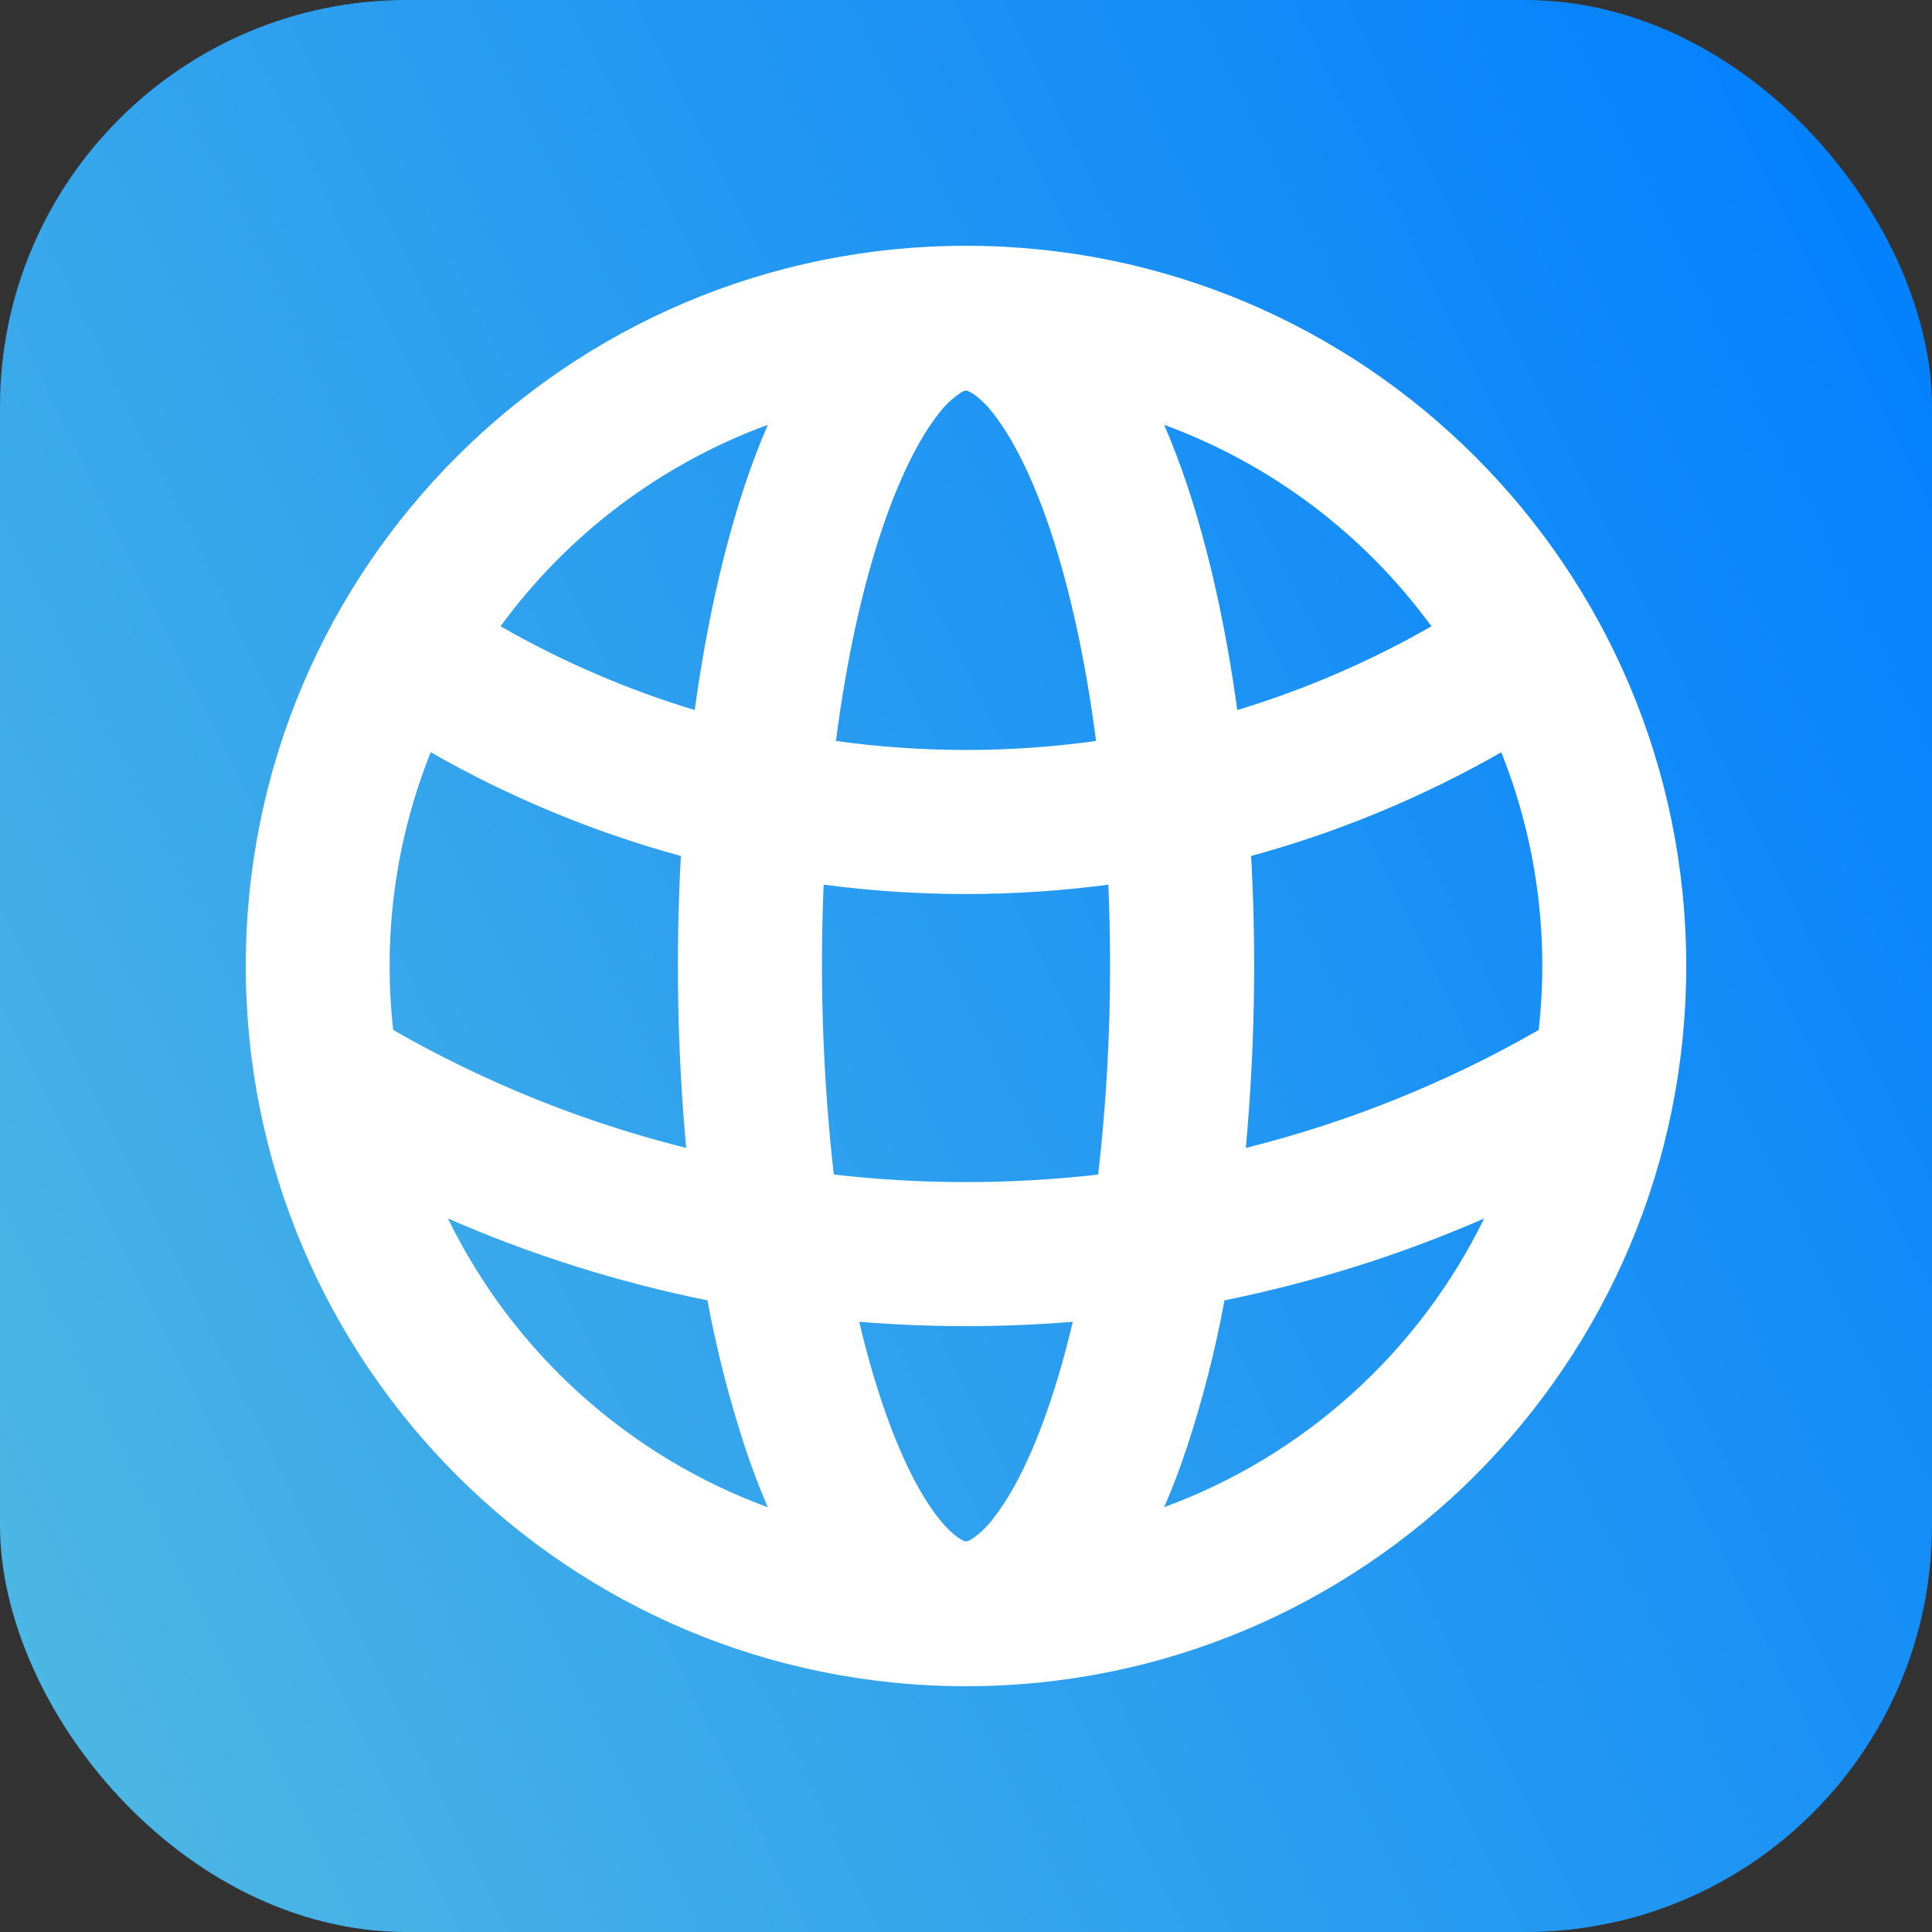
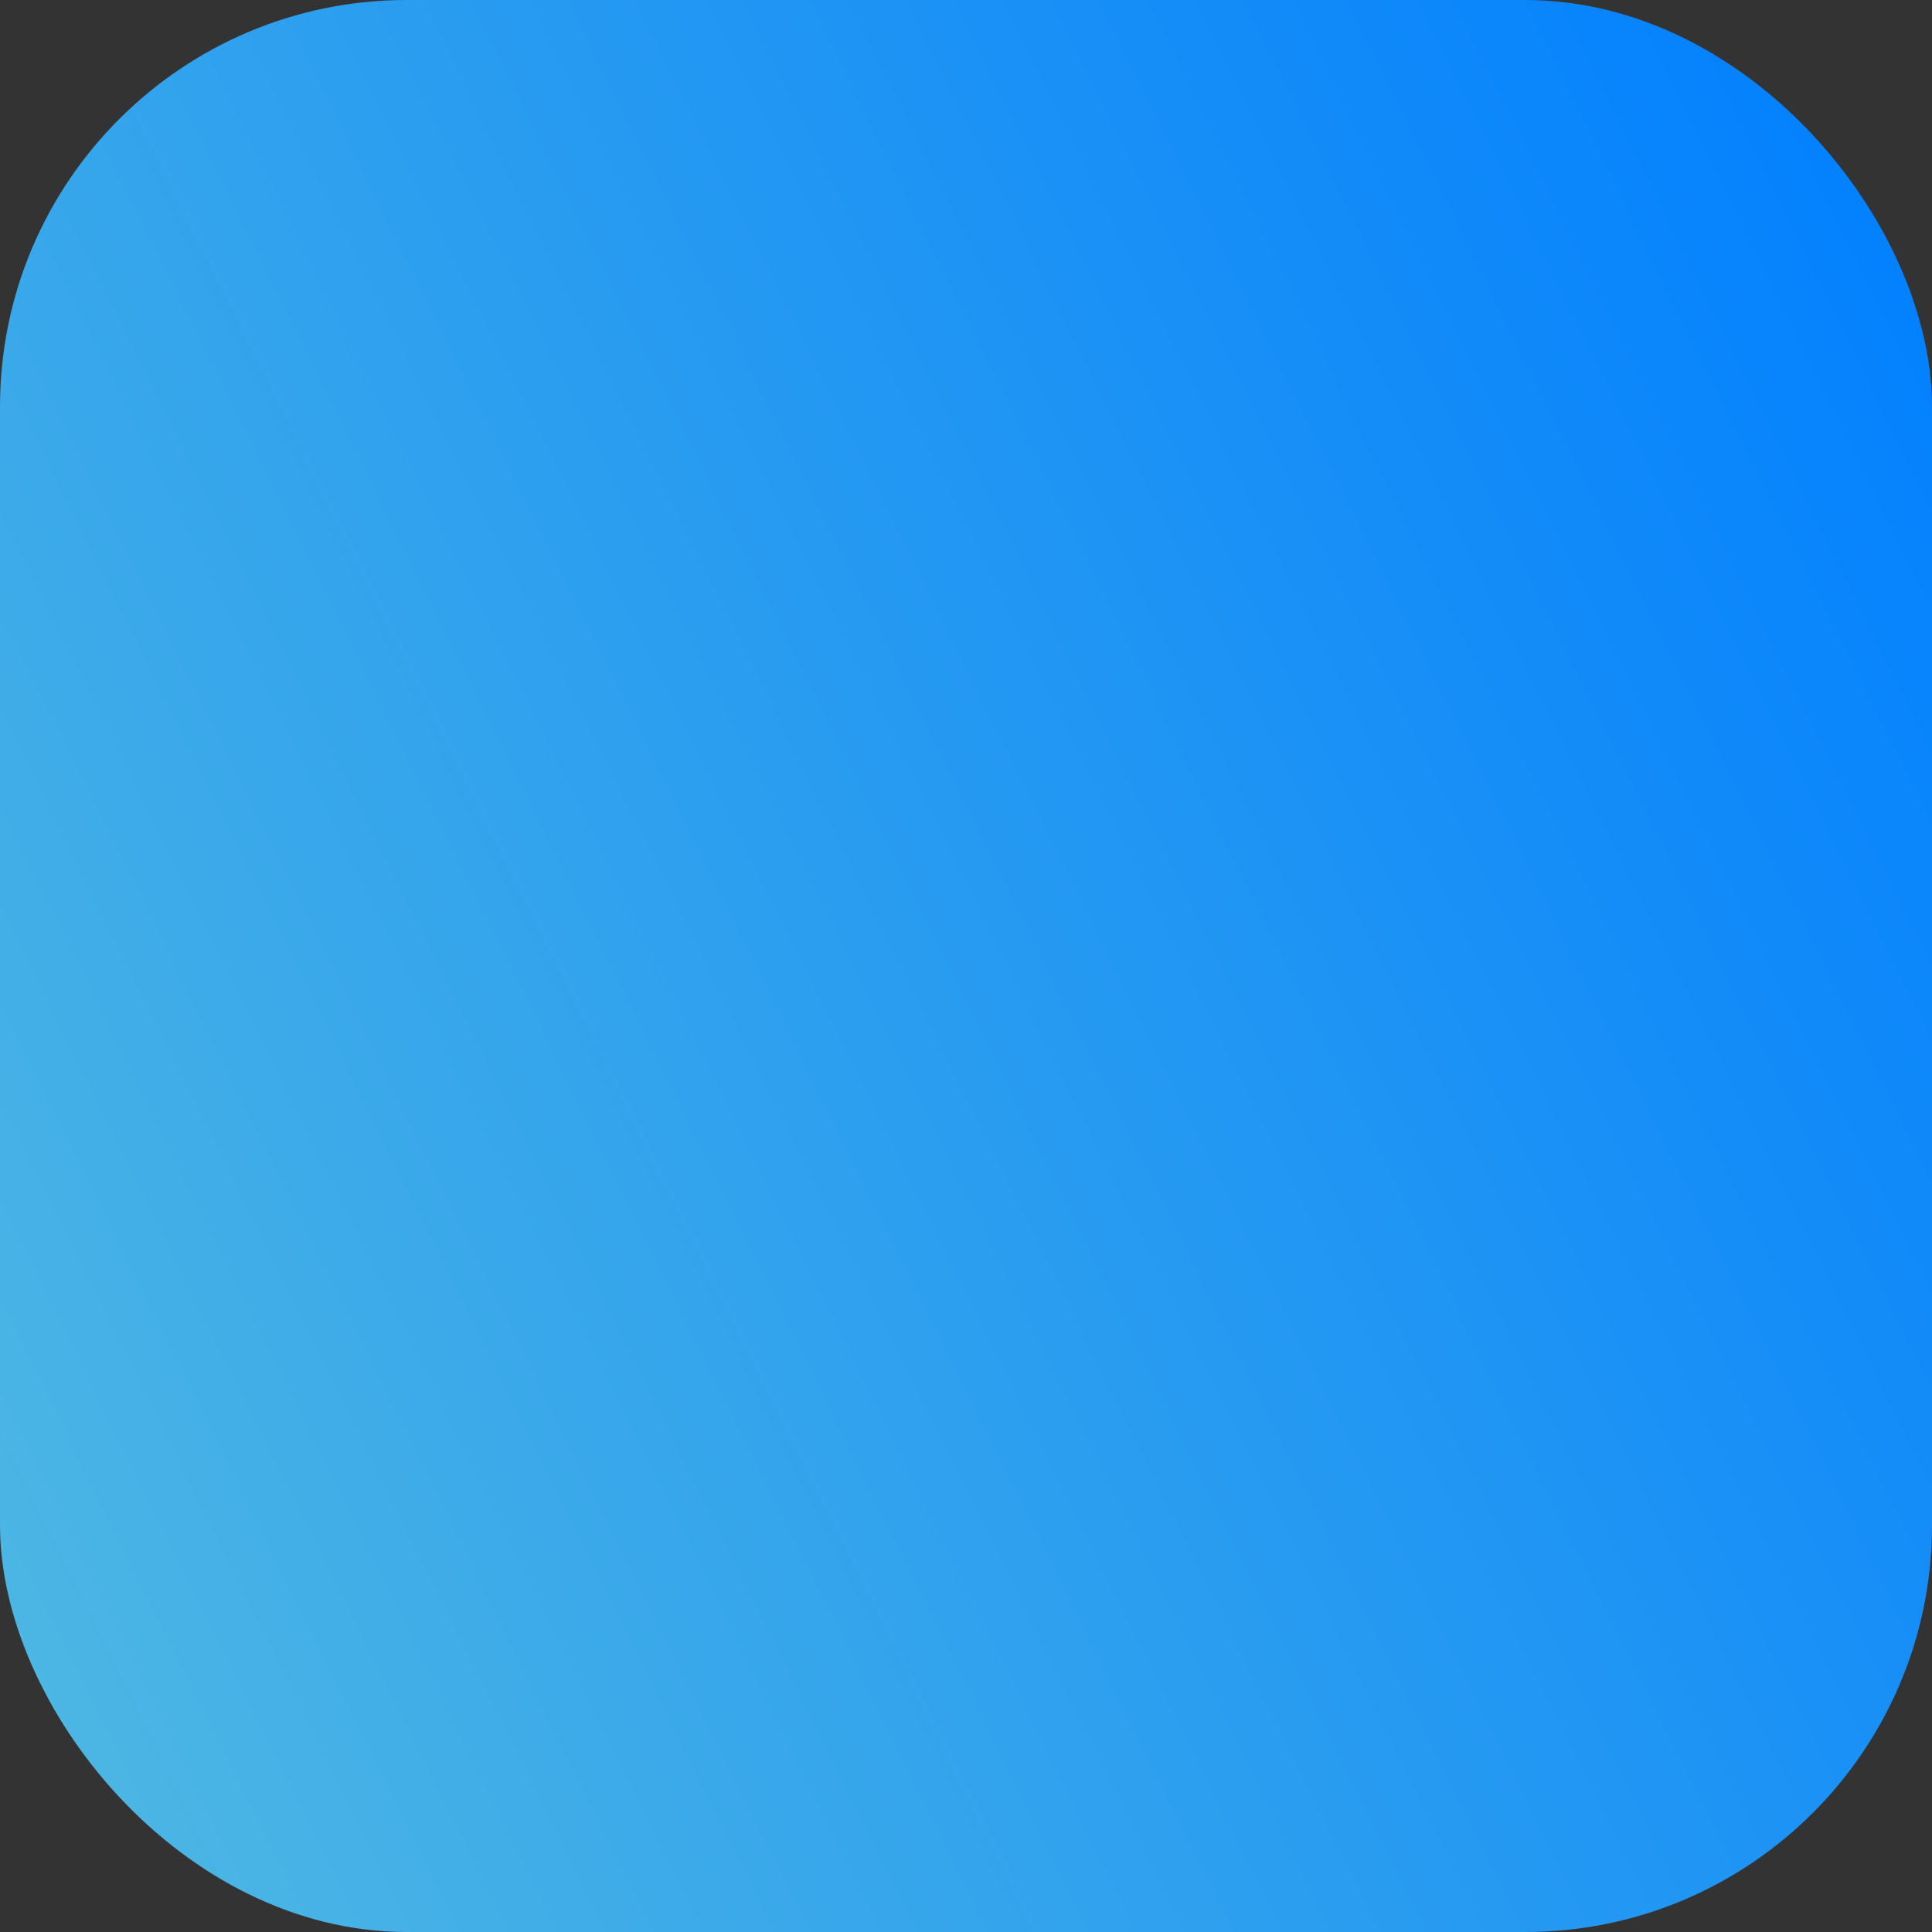
<svg xmlns="http://www.w3.org/2000/svg" xmlns:xlink="http://www.w3.org/1999/xlink" width="19px" height="19px" viewBox="0 0 19 19" version="1.1">
  <rect x="0" y="0" width="19" height="19" fill="#333333" stroke="none" />
  <title>icon/support-100-languages</title>
  <defs>
    <linearGradient x1="110.805%" y1="26.726%" x2="-10.792%" y2="86.913%" id="linearGradient-1">
      <stop stop-color="#007EFF" offset="0%" />
      <stop stop-color="#53BBE1" offset="100%" />
    </linearGradient>
    <rect id="path-2" x="0" y="0" width="19" height="19" rx="4" />
  </defs>
  <g id="icon/support-100-languages" stroke="none" stroke-width="1" fill="none" fill-rule="evenodd">
    <g id="Mask" fill="url(#linearGradient-1)" fill-rule="nonzero">
      <rect id="path-2" x="0" y="0" width="19" height="19" rx="4" />
    </g>
    <g id="sparkles-Clipped">
      <mask id="mask-3" fill="white">
        <use xlink:href="#path-2" />
      </mask>
      <g id="path-2" />
    </g>
    <g id="suppo" transform="translate(1, 1)">
-       <path d="M17,0 L17,17 L0,17 L0,0 L17,0 Z M8.921,16.474 L8.912,16.476 L8.862,16.501 L8.848,16.503 L8.838,16.501 L8.788,16.475 C8.78,16.473 8.774,16.475 8.771,16.479 L8.768,16.486 L8.756,16.79 L8.759,16.804 L8.766,16.813 L8.84,16.865 L8.851,16.868 L8.859,16.865 L8.933,16.813 L8.941,16.802 L8.944,16.79 L8.932,16.487 C8.931,16.48 8.926,16.475 8.921,16.474 M9.108,16.394 L9.098,16.396 L8.967,16.462 L8.96,16.469 L8.958,16.477 L8.971,16.781 L8.975,16.79 L8.98,16.795 L9.123,16.86 C9.131,16.863 9.139,16.86 9.143,16.855 L9.146,16.845 L9.122,16.41 C9.12,16.401 9.115,16.396 9.108,16.394 M8.601,16.396 C8.595,16.393 8.587,16.395 8.582,16.4 L8.578,16.41 L8.554,16.845 C8.554,16.853 8.559,16.859 8.566,16.862 L8.576,16.86 L8.719,16.795 L8.726,16.789 L8.728,16.781 L8.741,16.477 L8.739,16.468 L8.732,16.461 L8.601,16.396 Z" id="Shape" />
-       <path d="M8.5,1.417 C12.412,1.417 15.583,4.588 15.583,8.5 C15.583,12.412 12.412,15.583 8.5,15.583 C4.588,15.583 1.417,12.412 1.417,8.5 C1.417,4.588 4.588,1.417 8.5,1.417 M9.55,11.999 C8.851,12.056 8.149,12.056 7.45,11.999 C7.516,12.28 7.59,12.541 7.67,12.78 C7.848,13.315 8.045,13.696 8.229,13.929 C8.319,14.043 8.392,14.104 8.442,14.134 L8.478,14.154 L8.499,14.16 L8.522,14.154 L8.558,14.135 C8.64,14.079 8.712,14.01 8.771,13.929 C8.955,13.696 9.152,13.315 9.33,12.78 C9.41,12.541 9.484,12.28 9.55,11.999 M3.405,10.983 C4.048,12.3 5.175,13.317 6.551,13.823 C6.467,13.628 6.392,13.43 6.325,13.228 C6.171,12.757 6.048,12.276 5.957,11.788 C5.08,11.611 4.225,11.341 3.405,10.983 M13.596,10.983 C12.785,11.337 11.93,11.608 11.042,11.788 C10.952,12.276 10.829,12.757 10.674,13.229 C10.606,13.434 10.531,13.634 10.449,13.822 C11.825,13.317 12.952,12.299 13.596,10.982 L13.596,10.983 Z M9.9,7.7 C8.971,7.823 8.029,7.823 7.1,7.7 C7.06,8.652 7.093,9.605 7.2,10.551 C8.064,10.65 8.936,10.65 9.8,10.551 C9.878,9.87 9.917,9.185 9.917,8.5 C9.917,8.228 9.911,7.962 9.9,7.7 L9.9,7.7 Z M3.236,6.398 C2.889,7.264 2.763,8.202 2.867,9.129 C3.769,9.647 4.739,10.037 5.748,10.289 C5.661,9.334 5.644,8.375 5.696,7.418 C4.836,7.183 4.009,6.84 3.236,6.398 M13.764,6.398 C12.991,6.84 12.164,7.183 11.304,7.418 C11.357,8.375 11.339,9.334 11.252,10.289 C12.261,10.037 13.23,9.647 14.132,9.129 C14.236,8.202 14.11,7.264 13.764,6.398 L13.764,6.398 Z M8.511,2.842 L8.504,2.84 L8.489,2.843 L8.462,2.853 C8.372,2.911 8.293,2.984 8.229,3.071 C8.045,3.304 7.848,3.685 7.669,4.22 C7.478,4.792 7.323,5.495 7.221,6.287 C8.07,6.405 8.93,6.405 9.779,6.287 C9.677,5.494 9.521,4.792 9.331,4.22 C9.152,3.685 8.955,3.304 8.771,3.071 C8.713,2.991 8.641,2.921 8.559,2.865 L8.511,2.843 L8.511,2.842 Z M6.551,3.178 C5.498,3.564 4.584,4.254 3.923,5.159 C4.52,5.502 5.16,5.779 5.832,5.983 C5.945,5.158 6.113,4.408 6.325,3.771 C6.394,3.565 6.469,3.366 6.551,3.178 M10.449,3.178 C10.531,3.366 10.605,3.565 10.675,3.771 C10.887,4.409 11.055,5.158 11.168,5.983 C11.834,5.781 12.474,5.505 13.077,5.159 C12.416,4.254 11.502,3.564 10.449,3.178" id="Shape" fill="#FFFFFF" fill-rule="nonzero" />
-     </g>
+       </g>
  </g>
</svg>